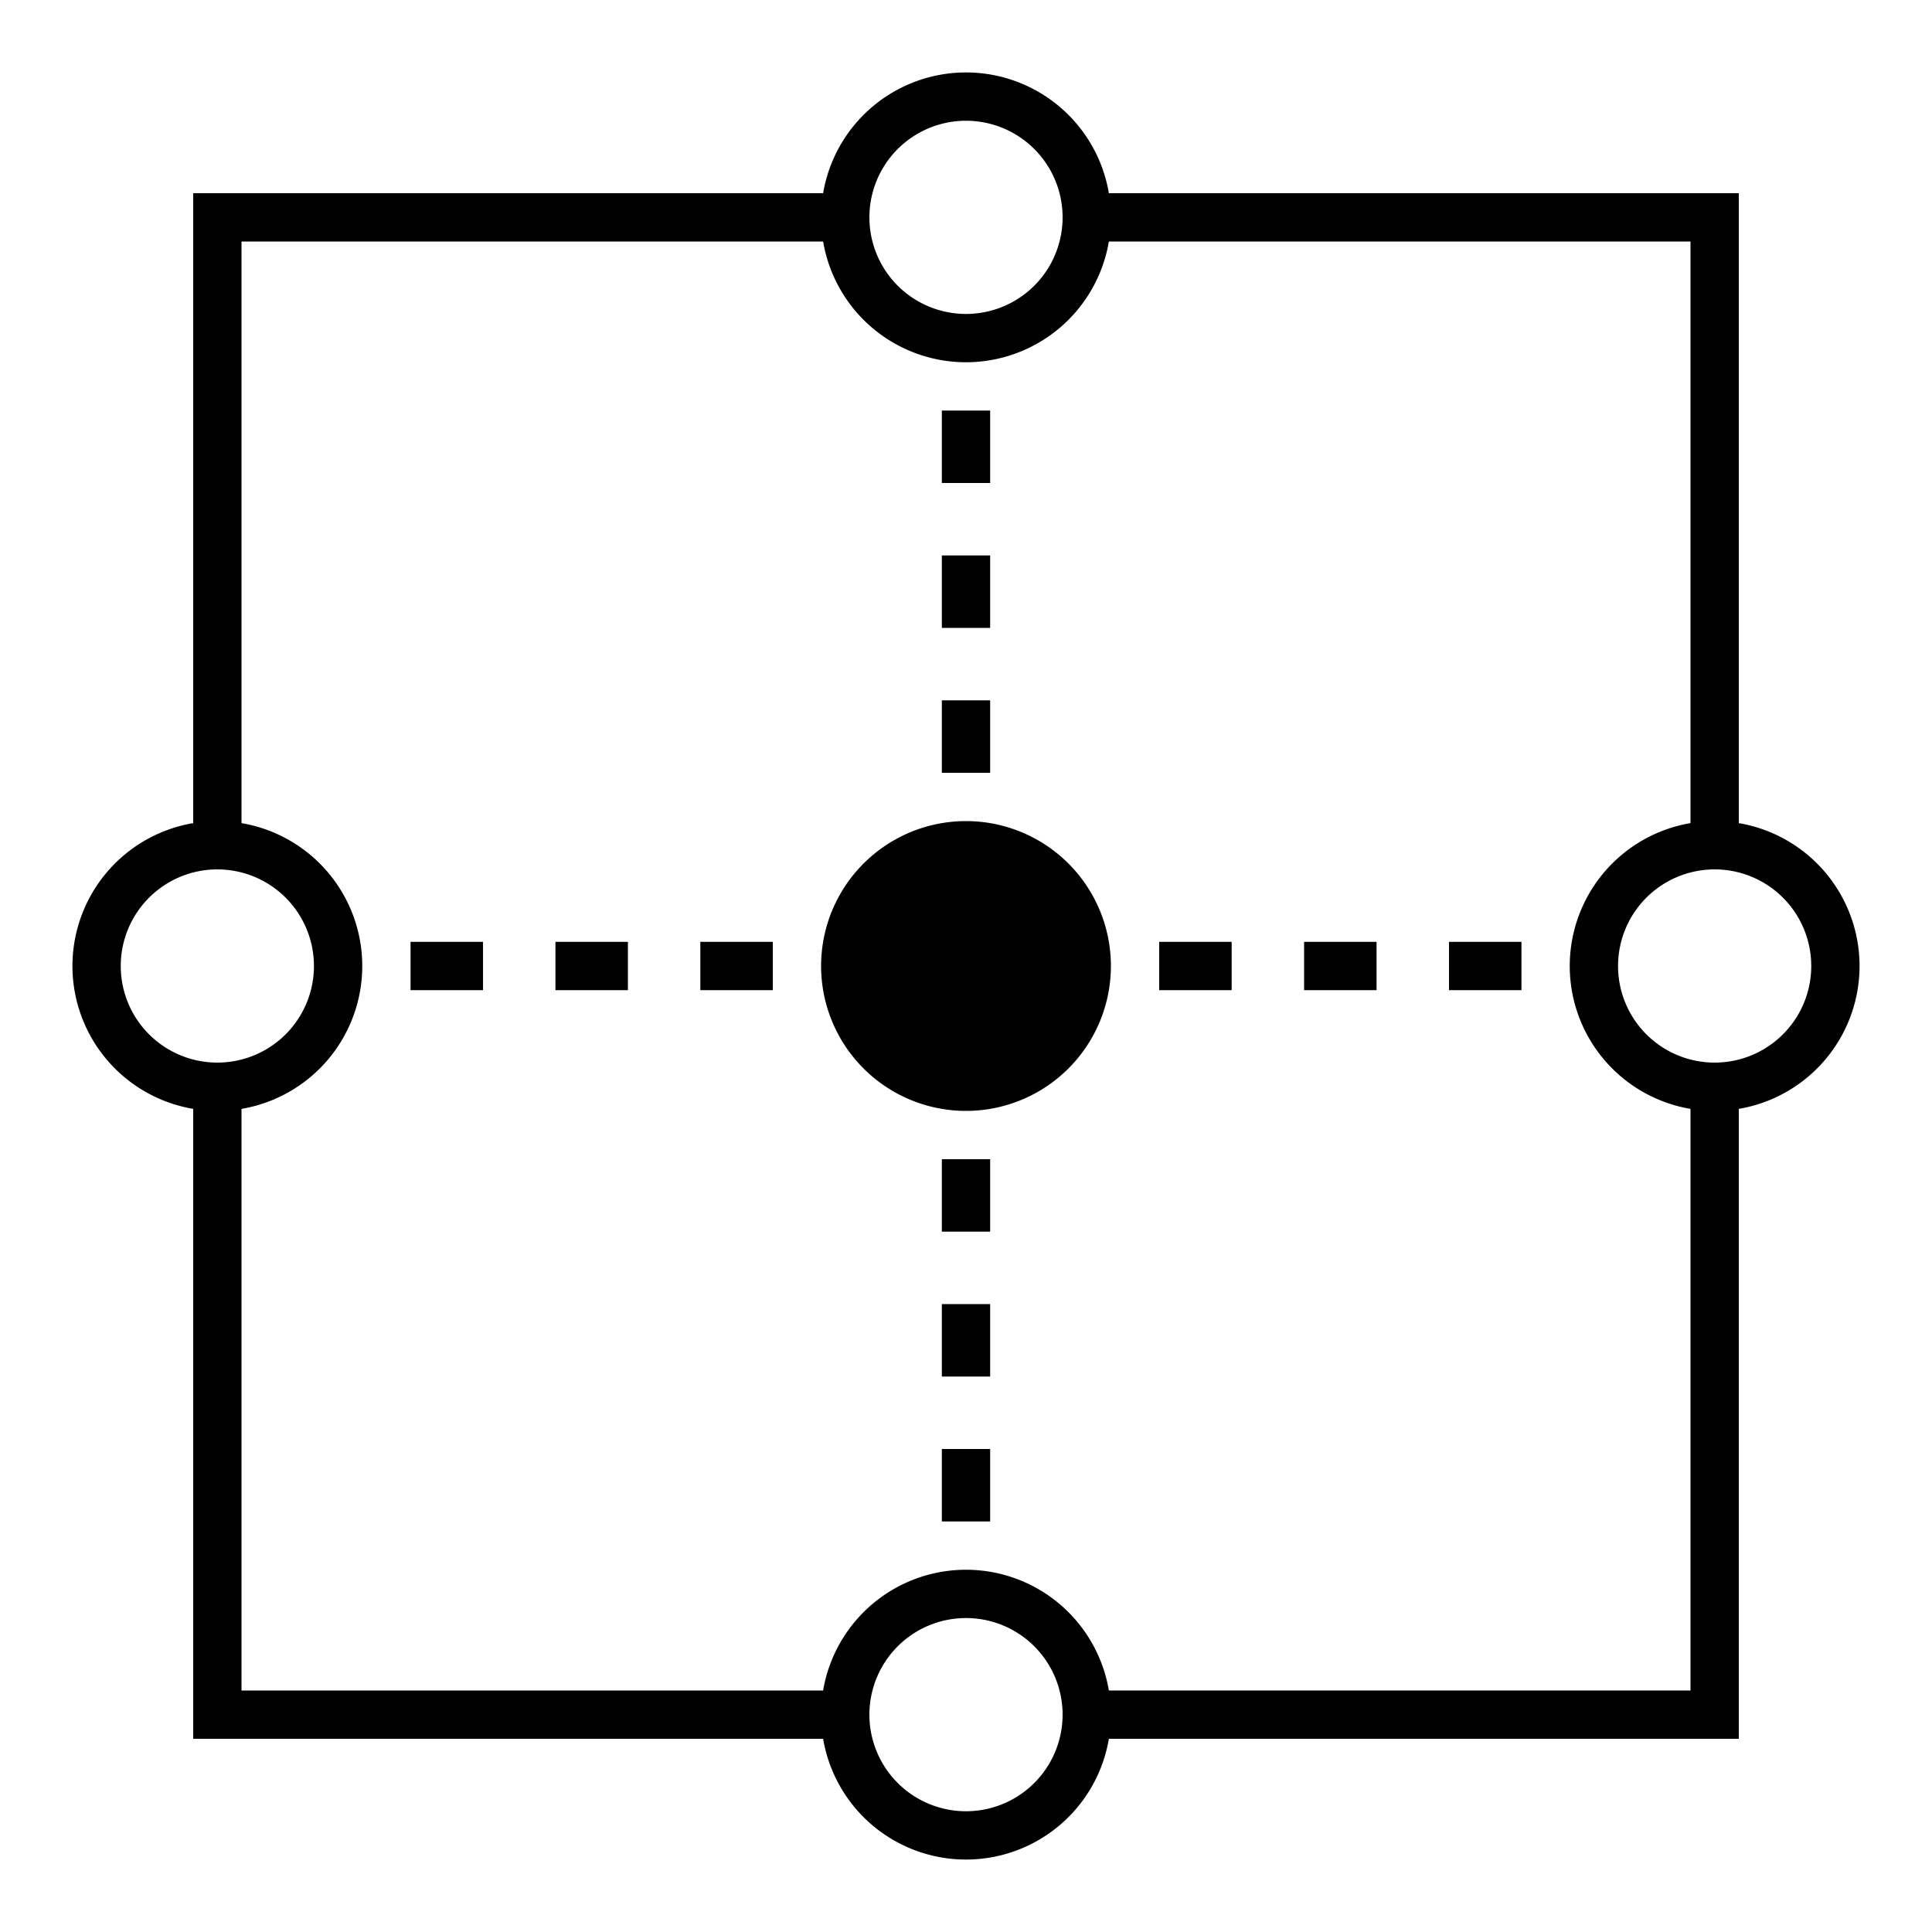
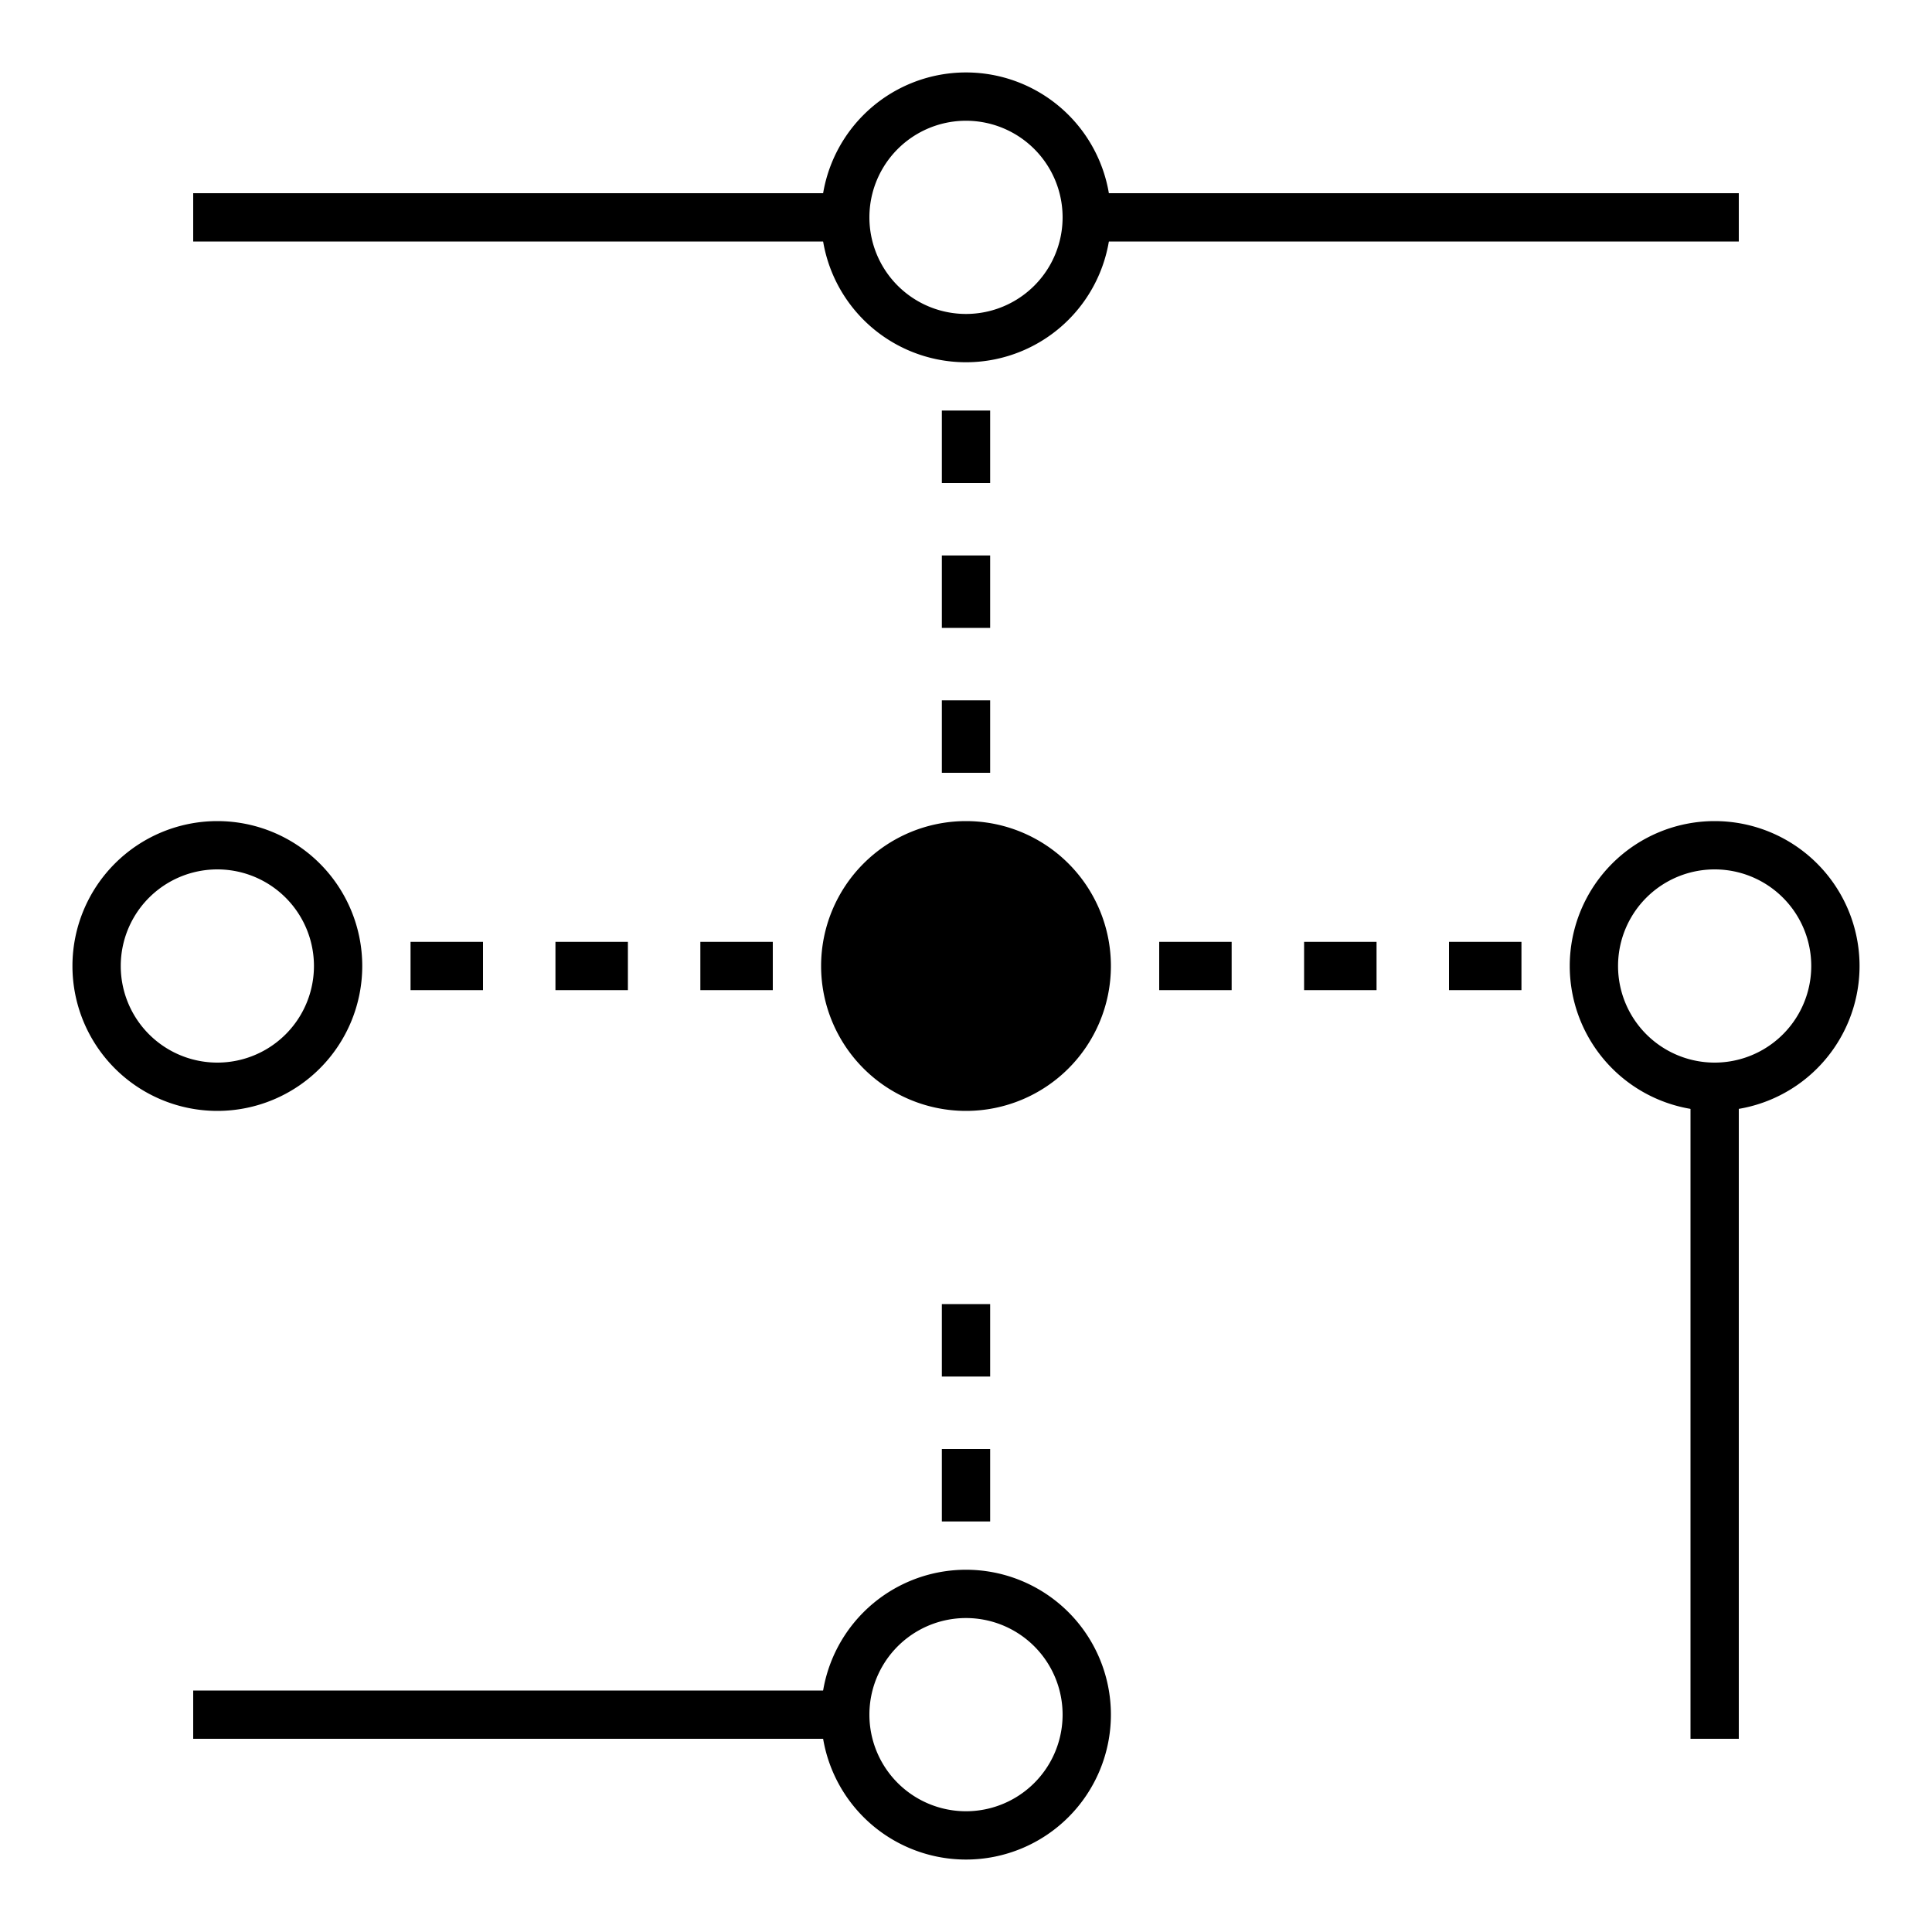
<svg xmlns="http://www.w3.org/2000/svg" width="64" height="64" viewBox="0 0 64 64">
-   <path d="M50.4 31.2v1.6H48v-1.6h2.4zm-4.8 0v1.6h-2.4v-1.6h2.4zm-4.8 0v1.6h-2.4v-1.6h2.4zM25.6 31.2v1.6h-2.4v-1.6h2.4zm-4.8 0v1.6h-2.4v-1.6h2.4zm-4.8 0v1.6h-2.4v-1.6H16zM32.8 50.4h-1.6V48h1.6v2.4zm0-4.8h-1.6v-2.4h1.6v2.4zm0-4.8h-1.6v-2.4h1.6v2.4zM32.8 25.6h-1.6v-2.4h1.6v2.4zm0-4.8h-1.6v-2.4h1.6v2.4zm0-4.8h-1.6v-2.4h1.6V16zM57.6 36H56v21.6h1.6V36z" fill="#000" />
-   <path d="M57.6 56H35.2v1.6h22.4V56zM8 35.2H6.4v22.4H8V35.2zM8 6.4H6.4V28H8V6.4zM57.6 6.4H56V28h1.6V6.4z" fill="#000" />
+   <path d="M50.4 31.2v1.6H48v-1.6h2.4zm-4.8 0v1.6h-2.4v-1.6h2.4zm-4.8 0v1.6h-2.4v-1.6h2.4zM25.6 31.2v1.6h-2.4v-1.6h2.4zm-4.8 0v1.6h-2.4v-1.6h2.4zm-4.8 0v1.6h-2.4v-1.6H16zM32.8 50.4h-1.6V48h1.6v2.4zm0-4.8h-1.6v-2.4h1.6v2.4zm0-4.8h-1.6h1.6v2.4zM32.8 25.6h-1.6v-2.4h1.6v2.4zm0-4.8h-1.6v-2.4h1.6v2.4zm0-4.8h-1.6v-2.4h1.6V16zM57.6 36H56v21.6h1.6V36z" fill="#000" />
  <path d="M28 56H6.4v1.6H28V56zM28 6.4H6.4V8H28V6.4zM57.6 6.4H35.2V8h22.4V6.4zM56.8 35.2a3.2 3.2 0 1 0 0-6.4 3.2 3.2 0 0 0 0 6.4zm0 1.6a4.8 4.8 0 1 1 0-9.6 4.8 4.8 0 0 1 0 9.6zM7.2 35.2a3.2 3.2 0 1 0 0-6.4 3.2 3.2 0 0 0 0 6.4zm0 1.6a4.8 4.8 0 1 1 0-9.6 4.8 4.8 0 0 1 0 9.6z" fill="#000" />
  <path d="M32 10.4A3.2 3.2 0 1 0 32 4a3.2 3.2 0 0 0 0 6.4zm0 1.6a4.8 4.8 0 1 1 0-9.6 4.8 4.8 0 0 1 0 9.6zM32 60a3.2 3.2 0 1 0 0-6.4 3.2 3.2 0 0 0 0 6.4zm0 1.6a4.8 4.8 0 1 1 0-9.6 4.8 4.8 0 0 1 0 9.6zM32 36.8a4.8 4.8 0 1 0 0-9.6 4.8 4.8 0 0 0 0 9.6z" fill="#000" />
</svg>